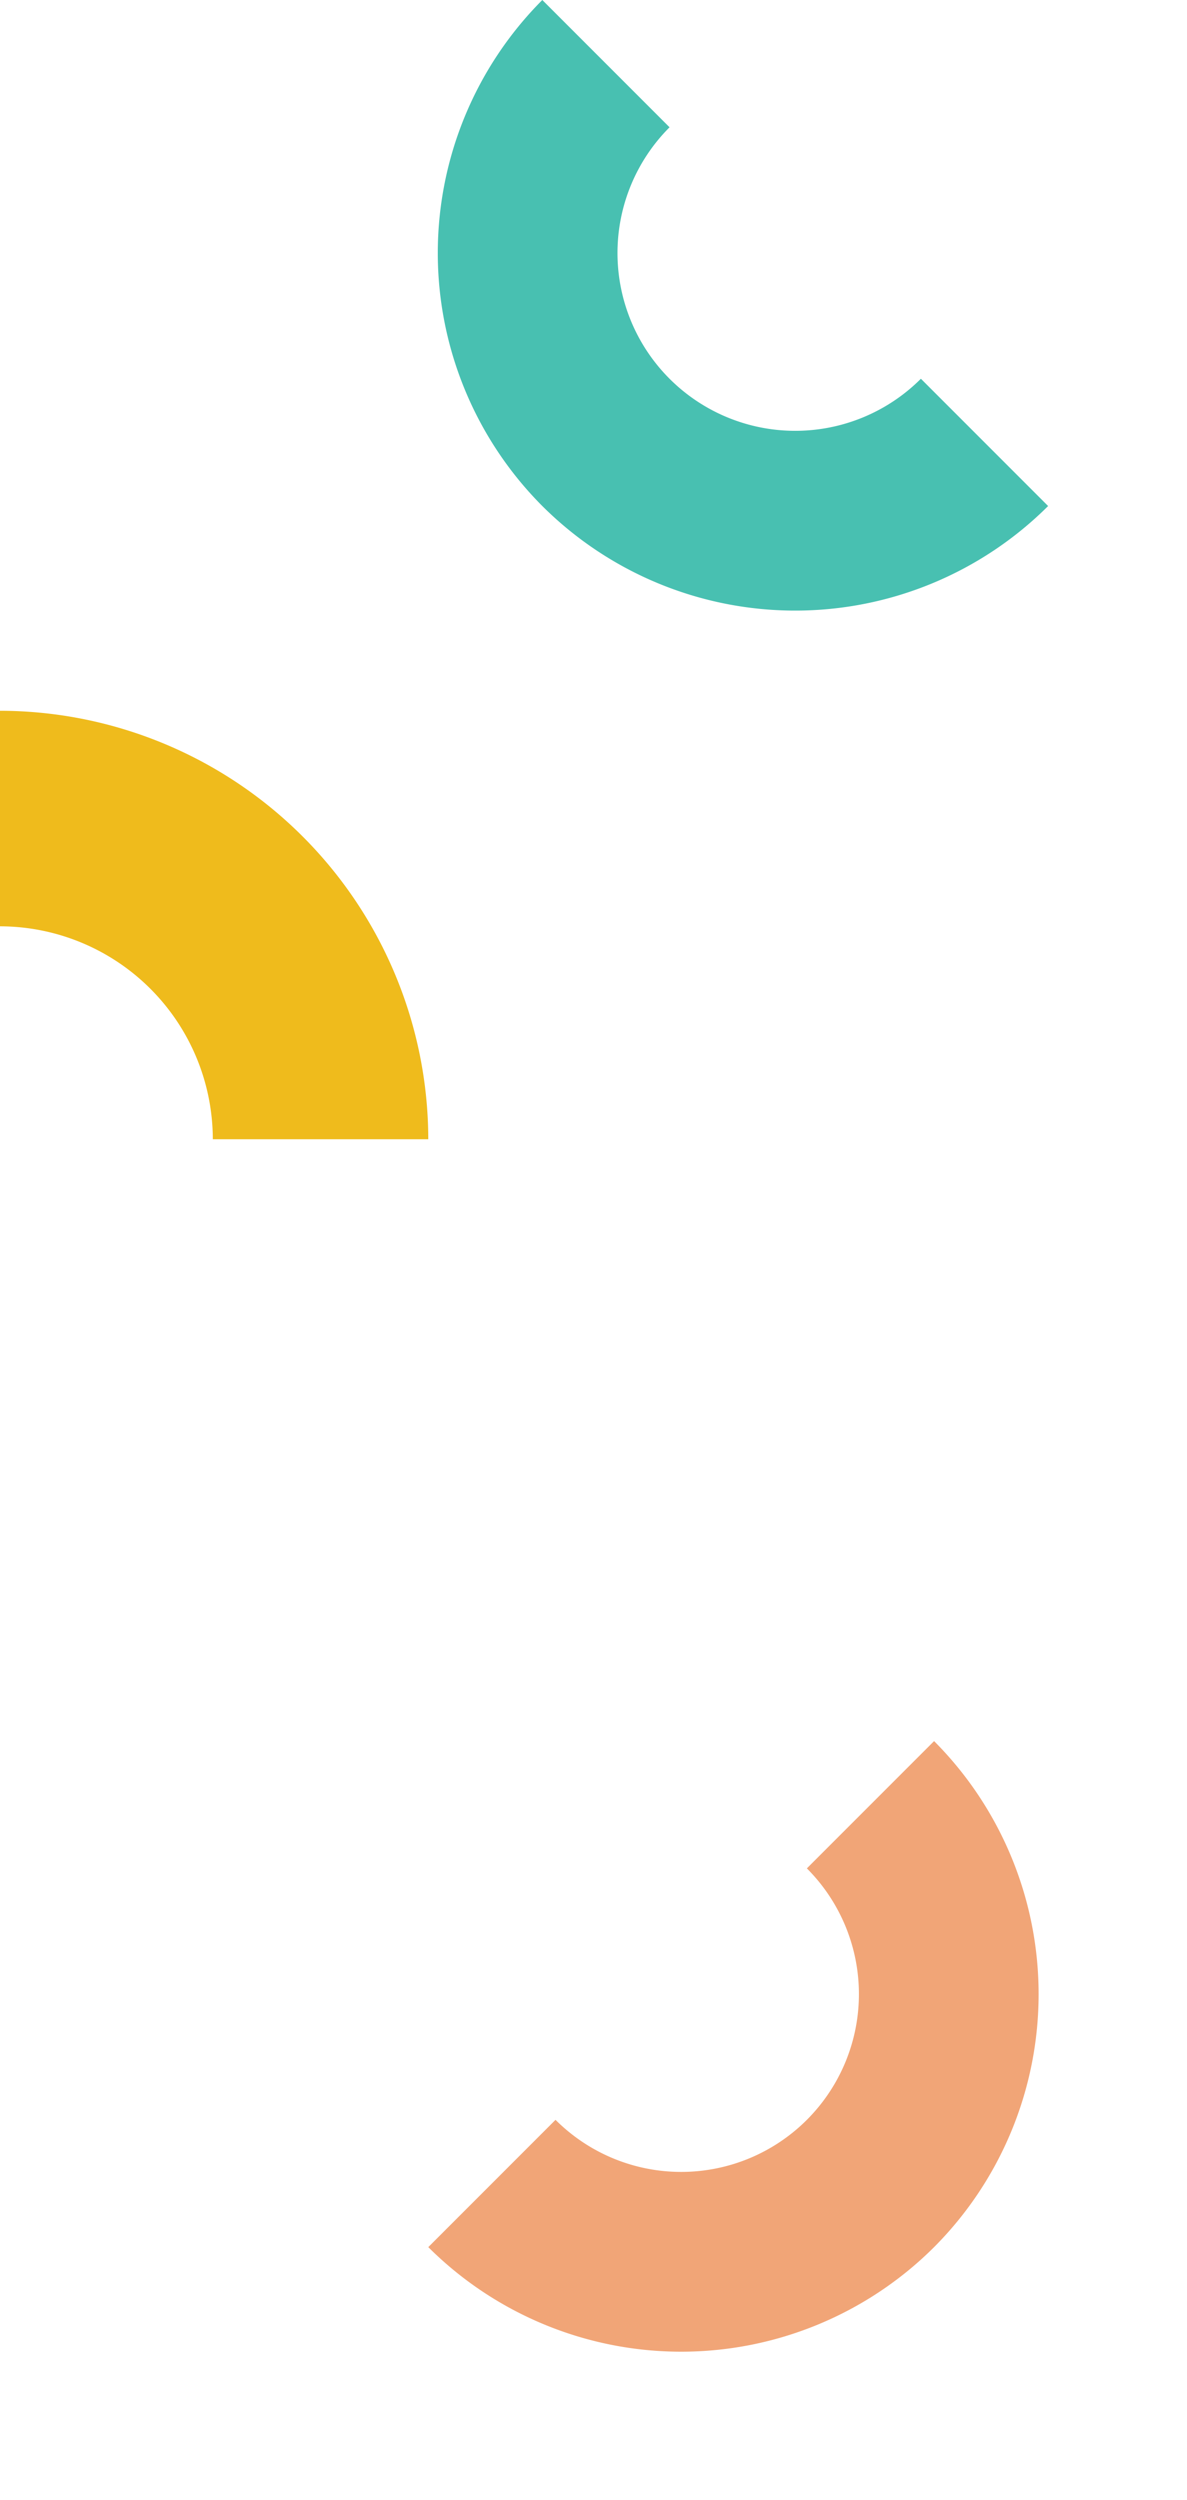
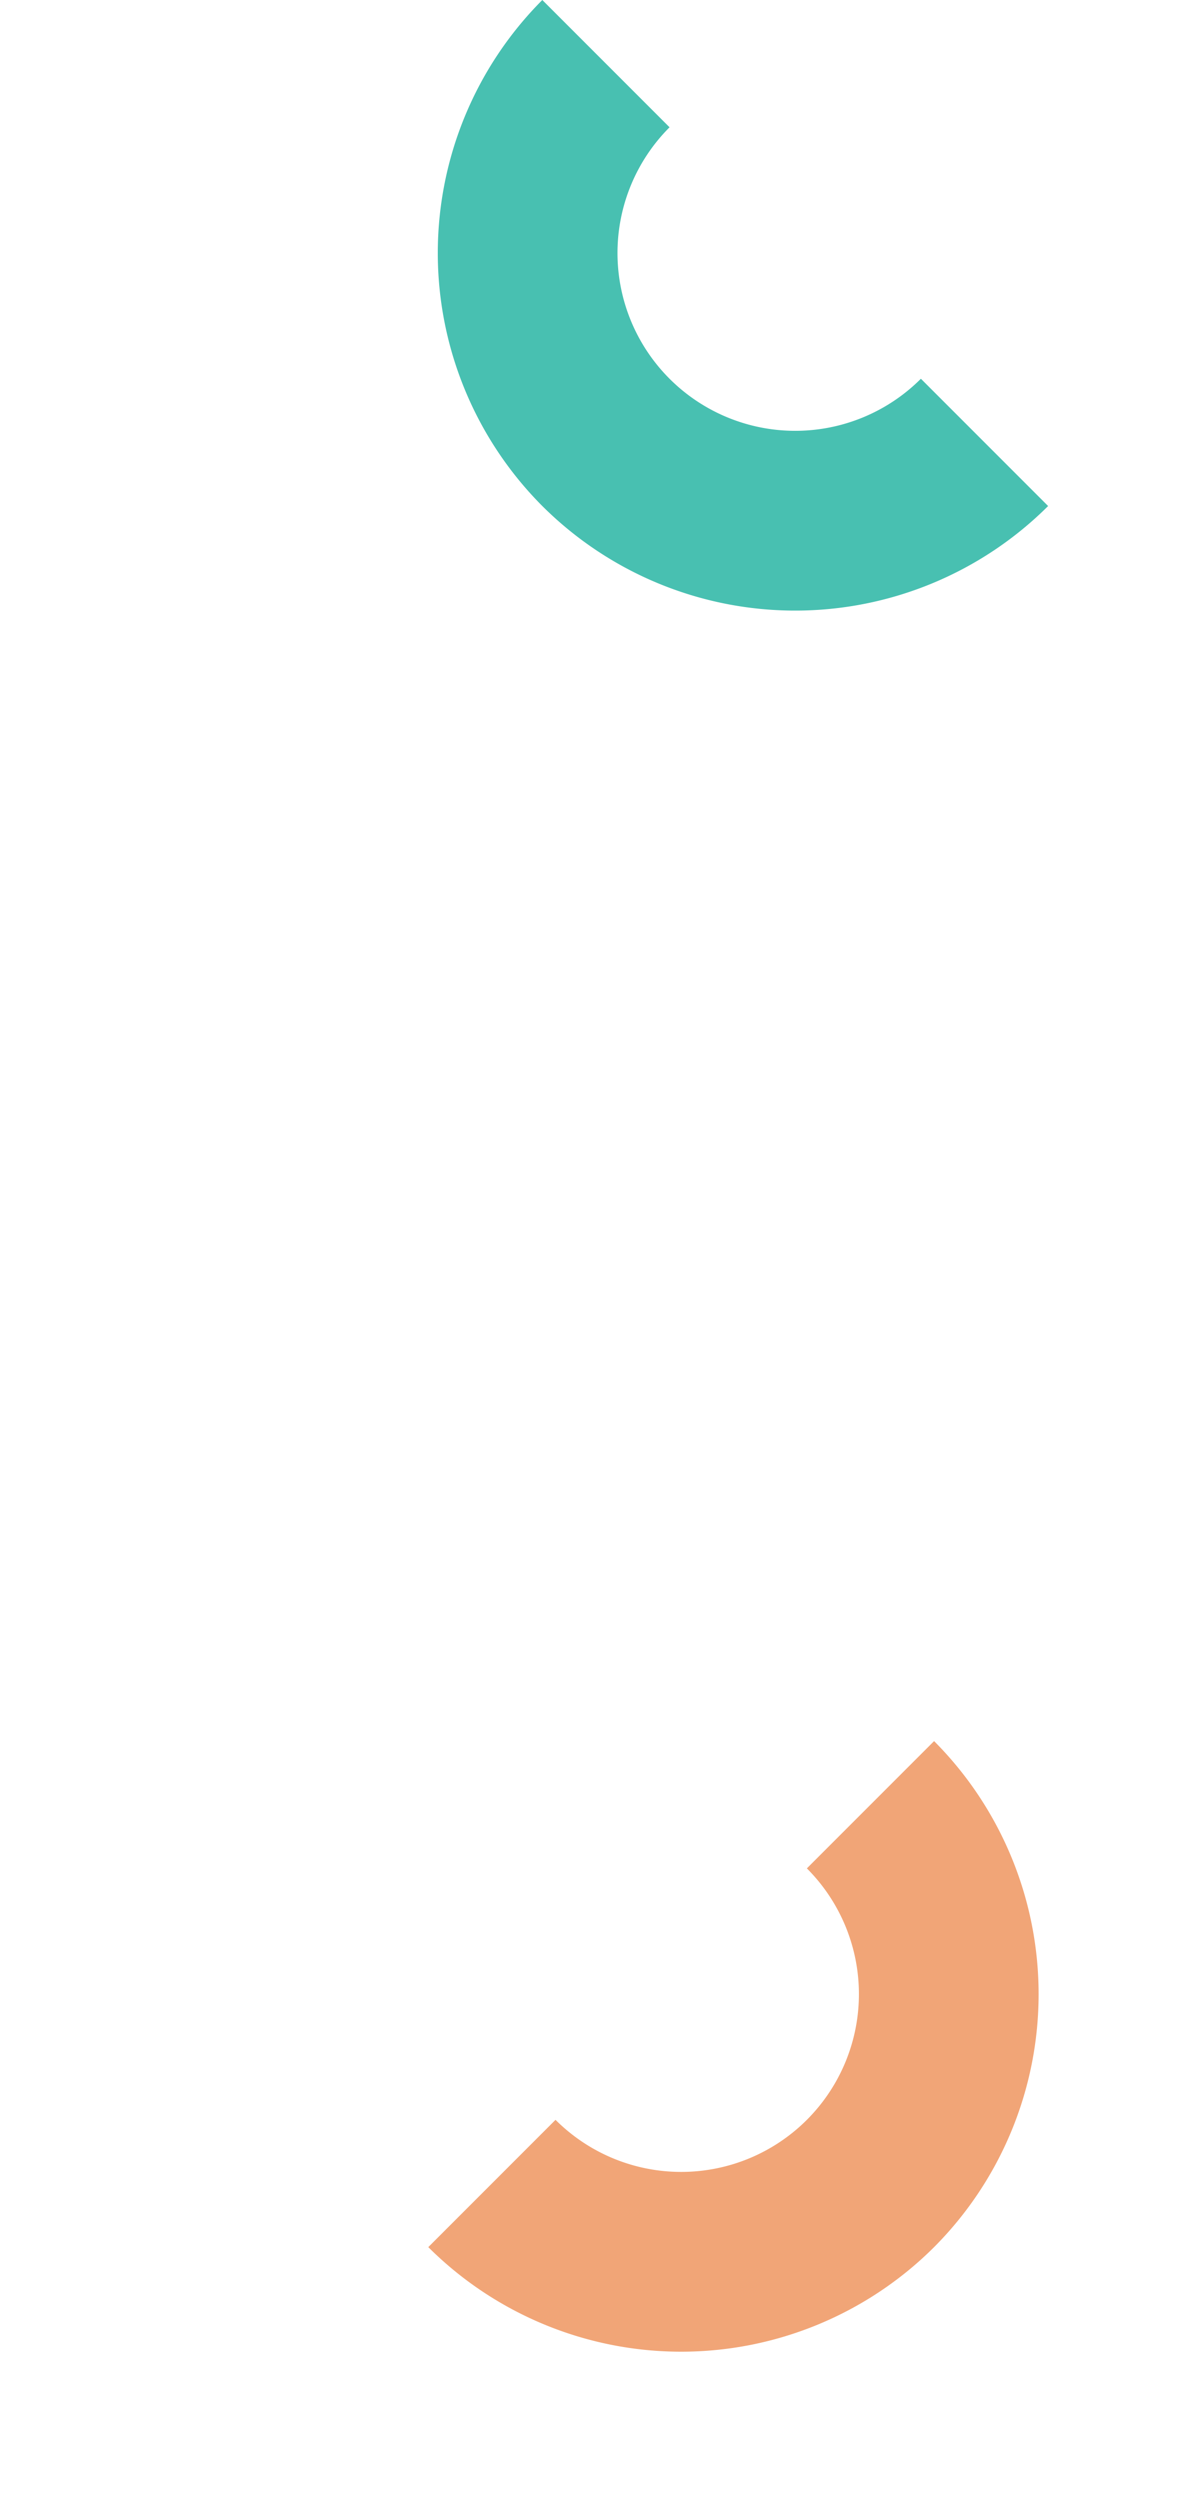
<svg xmlns="http://www.w3.org/2000/svg" width="188.51" height="396.875" viewBox="0 0 188.51 396.875">
  <defs>
    <clipPath id="clip-path">
-       <rect id="Rectangle_58" data-name="Rectangle 58" width="68.017" height="68.001" fill="none" />
-     </clipPath>
+       </clipPath>
  </defs>
  <g id="Group_102" data-name="Group 102" transform="translate(-1642 -4957.475)">
    <g id="Artwork_8" data-name="Artwork 8" transform="translate(1728.126 4957.475) rotate(45)">
      <path id="Path_7" data-name="Path 7" d="M56.8,56.8A56.889,56.889,0,0,1,0,0H28.576A28.225,28.225,0,0,0,56.8,28.225,28.225,28.225,0,0,0,85.026,0H113.6A56.889,56.889,0,0,1,56.8,56.8Z" transform="translate(0 0)" fill="#48c0b1" />
    </g>
    <g id="Artwork_8-2" data-name="Artwork 8" transform="translate(1710.017 5314.185) rotate(-45)">
      <path id="Path_7-2" data-name="Path 7" d="M56.8,56.8A56.889,56.889,0,0,1,0,0H28.576A28.225,28.225,0,0,0,56.8,28.225,28.225,28.225,0,0,0,85.026,0H113.6A56.889,56.889,0,0,1,56.8,56.8Z" transform="translate(0 0)" fill="#f1a577" />
    </g>
    <g id="Artwork_27" data-name="Artwork 27" transform="translate(1710.017 5138.319) rotate(180)">
      <g id="Group_99" data-name="Group 99" clip-path="url(#clip-path)">
        <path id="Path_57" data-name="Path 57" d="M68.017,33.8A33.851,33.851,0,0,1,34.219,0H0A68.122,68.122,0,0,0,68.017,68.017Z" fill="#efbb1c" />
      </g>
    </g>
  </g>
</svg>